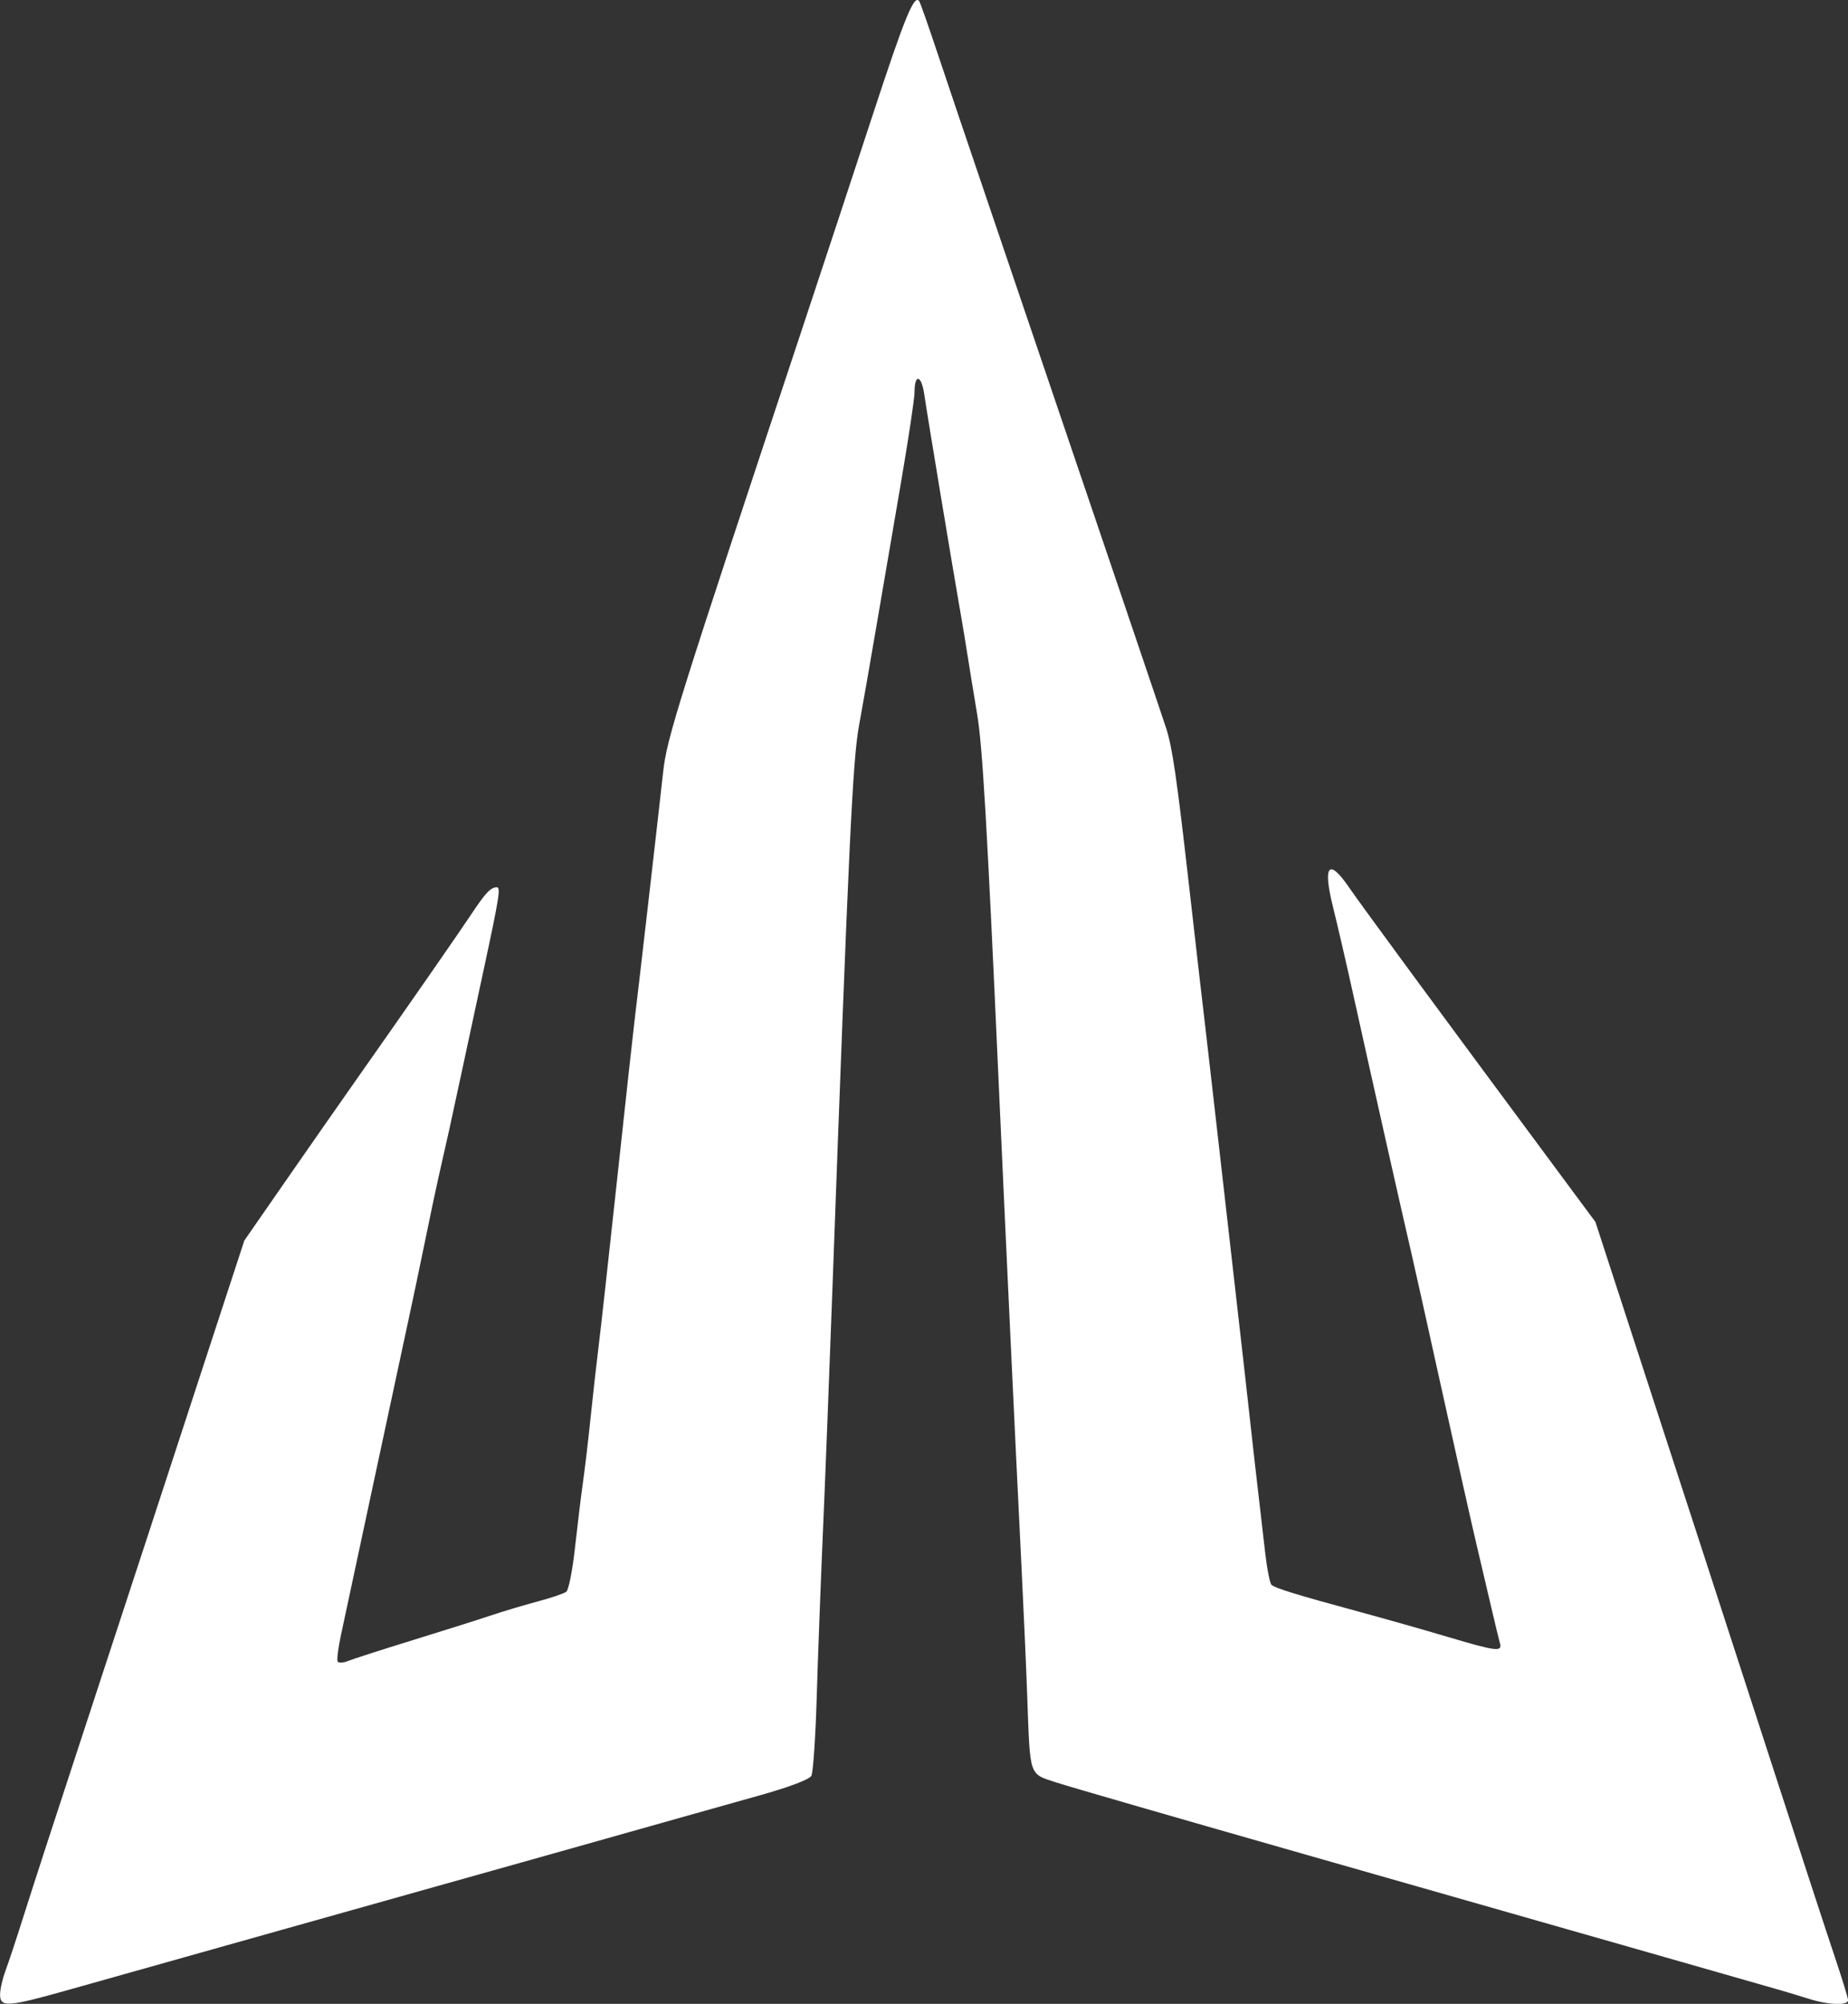
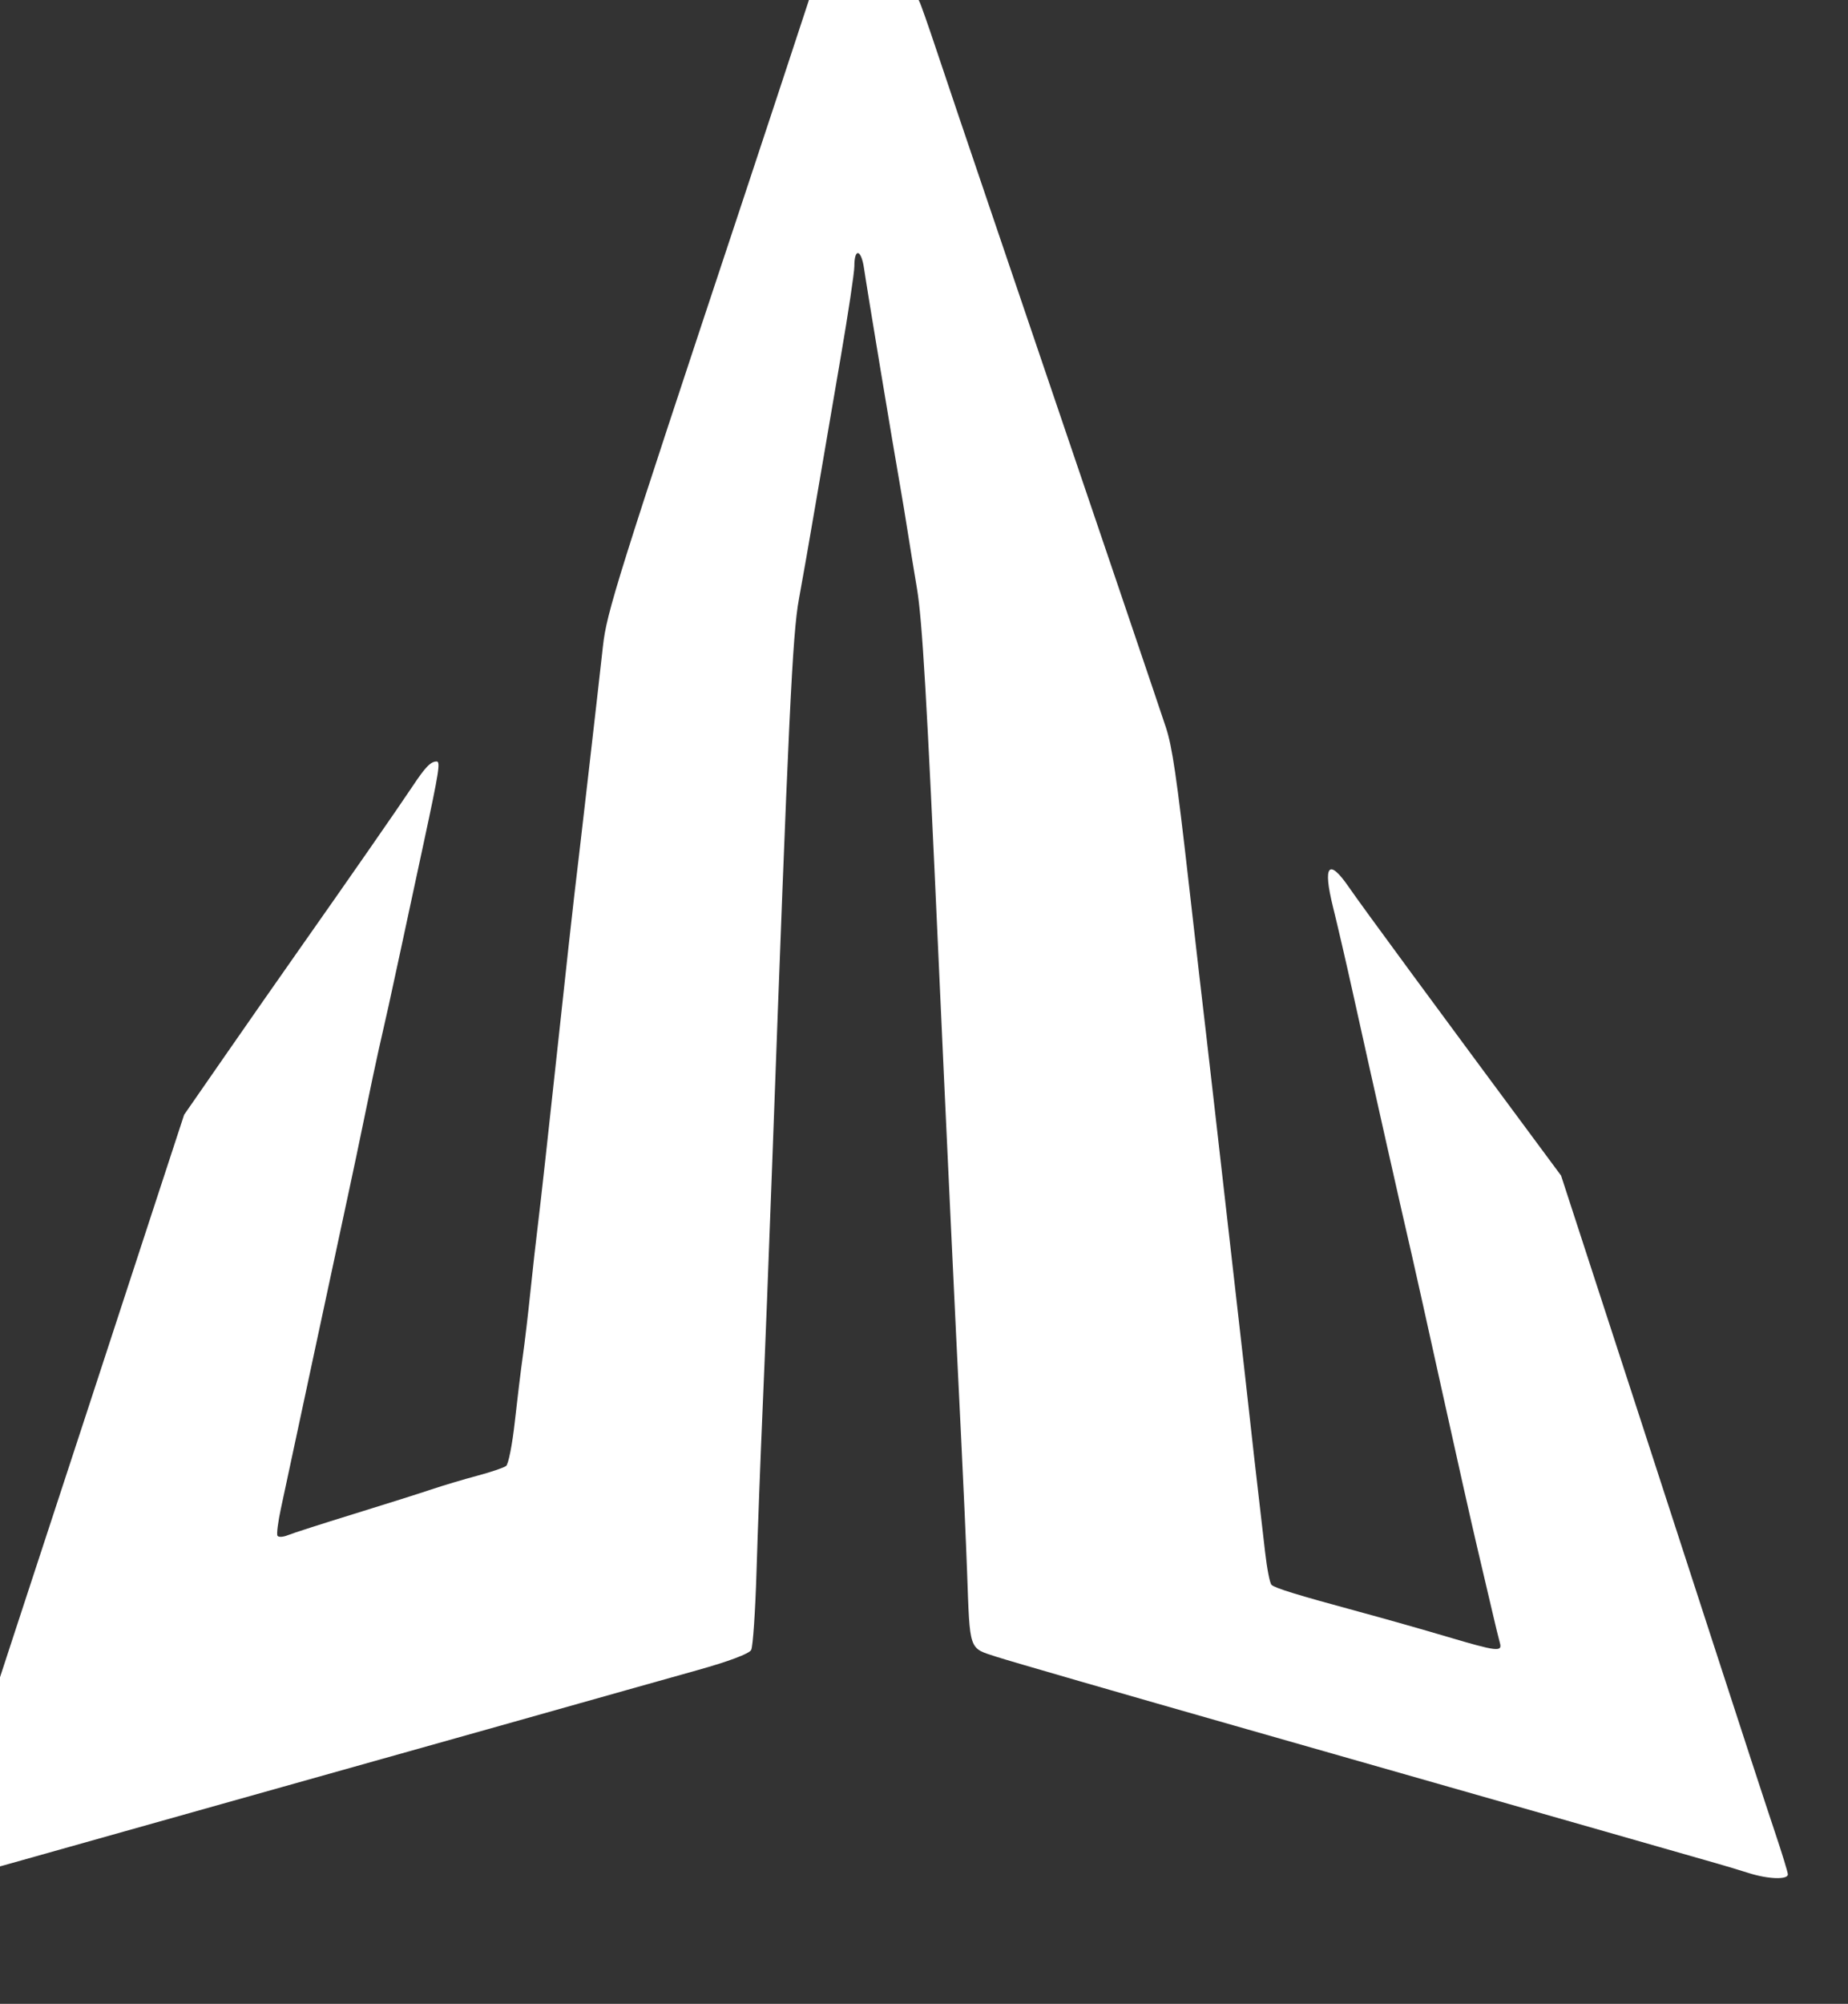
<svg xmlns="http://www.w3.org/2000/svg" width="86.9mm" height="94.193mm" viewBox="0 0 86.9 94.193" version="1.1" id="svg1" xml:space="preserve">
  <rect x="0" y="0" width="86.9" height="94.193" fill="#333333" stroke="none" />
  <defs id="defs1" />
  <g id="layer1" transform="translate(1129.548,-643.372)">
-     <path style="fill:#ffffff;fill-opacity:1;stroke-width:0.677" d="m -1086.315,643.444 c 0.051,0.083 0.416,1.119 0.81,2.302 0.394,1.183 1.525,4.529 2.513,7.436 5.536,16.296 7.977,23.492 8.274,24.397 0.294,0.898 0.505,2.335 1.071,7.317 0.341,3.005 0.733,6.403 0.815,7.077 0.048,0.394 0.251,2.168 0.452,3.942 0.2,1.774 0.604,5.322 0.898,7.884 0.293,2.562 0.617,5.425 0.719,6.361 0.102,0.936 0.266,2.388 0.365,3.225 0.099,0.838 0.252,2.16 0.339,2.938 0.088,0.778 0.224,1.474 0.303,1.546 0.173,0.158 1.223,0.48 4.086,1.256 1.183,0.32 3.062,0.853 4.176,1.184 2.341,0.695 2.603,0.725 2.476,0.288 -0.05,-0.172 -0.212,-0.838 -0.36,-1.478 -0.148,-0.641 -0.47,-2.011 -0.715,-3.046 -0.245,-1.035 -0.979,-4.3 -1.631,-7.257 -0.652,-2.956 -1.298,-5.859 -1.435,-6.45 -0.494,-2.121 -1.776,-7.821 -2.781,-12.363 -0.305,-1.38 -0.722,-3.18 -0.926,-4 -0.488,-1.965 -0.205,-2.315 0.749,-0.927 0.63,0.917 4.041,5.551 9.977,13.556 l 1.615,2.178 1.216,3.735 c 0.669,2.054 1.531,4.702 1.916,5.885 0.385,1.183 1.173,3.601 1.751,5.375 0.578,1.774 2.111,6.491 3.406,10.482 1.295,3.991 2.633,8.082 2.973,9.09 0.34,1.009 0.618,1.916 0.618,2.016 0,0.257 -0.924,0.226 -1.83,-0.061 -0.422,-0.134 -1.09,-0.335 -1.484,-0.447 -0.394,-0.113 -3.135,-0.896 -6.092,-1.742 -2.956,-0.846 -10.173,-2.905 -16.036,-4.577 -5.864,-1.672 -11.162,-3.203 -11.775,-3.403 -1.313,-0.428 -1.243,-0.224 -1.38,-4.011 -0.05,-1.38 -0.173,-4.161 -0.274,-6.182 -0.278,-5.57 -0.751,-15.623 -1.078,-22.874 -0.538,-11.958 -0.756,-15.673 -1.004,-17.148 -0.151,-0.9 -0.351,-2.12 -0.443,-2.711 -0.092,-0.591 -0.245,-1.519 -0.341,-2.061 -0.334,-1.895 -1.582,-9.414 -1.703,-10.261 -0.131,-0.917 -0.458,-0.997 -0.458,-0.111 0,0.295 -0.287,2.205 -0.637,4.245 -0.35,2.04 -0.878,5.12 -1.171,6.844 -0.294,1.725 -0.653,3.774 -0.798,4.555 -0.304,1.632 -0.487,5.513 -1.253,26.442 -0.149,4.09 -0.354,9.331 -0.456,11.646 -0.101,2.316 -0.229,5.743 -0.285,7.615 -0.056,1.872 -0.169,3.533 -0.251,3.691 -0.093,0.177 -1.056,0.539 -2.532,0.951 -1.31,0.366 -2.785,0.78 -3.278,0.921 -1.032,0.295 -8.396,2.367 -19.082,5.368 -4.09,1.149 -8.552,2.404 -9.916,2.79 -2.982,0.844 -3.343,0.872 -3.343,0.258 0,-0.244 0.114,-0.748 0.254,-1.12 0.14,-0.372 0.547,-1.603 0.904,-2.736 0.357,-1.133 1.446,-4.479 2.418,-7.436 0.972,-2.956 2.493,-7.593 3.378,-10.303 0.885,-2.71 2.268,-6.935 3.071,-9.389 l 1.461,-4.462 1.917,-2.763 c 1.054,-1.52 2.608,-3.745 3.452,-4.945 2.365,-3.361 4.718,-6.746 5.376,-7.736 0.602,-0.905 0.846,-1.157 1.127,-1.162 0.19,-0.003 0.115,0.47 -0.592,3.76 -0.307,1.429 -0.801,3.727 -1.097,5.106 -0.508,2.367 -0.635,2.942 -1.058,4.793 -0.096,0.419 -0.381,1.769 -0.633,3.001 -0.253,1.232 -0.575,2.764 -0.715,3.404 -0.141,0.641 -0.867,4.027 -1.614,7.525 -0.747,3.498 -1.471,6.88 -1.609,7.514 -0.138,0.634 -0.212,1.216 -0.165,1.292 0.047,0.076 0.264,0.066 0.483,-0.024 0.218,-0.09 1.606,-0.536 3.084,-0.992 1.478,-0.456 3.131,-0.978 3.673,-1.161 0.542,-0.182 1.51,-0.471 2.15,-0.642 0.64,-0.171 1.254,-0.378 1.362,-0.461 0.109,-0.083 0.293,-1.018 0.409,-2.077 0.117,-1.059 0.286,-2.45 0.377,-3.091 0.091,-0.641 0.253,-2.011 0.359,-3.046 0.107,-1.035 0.274,-2.526 0.373,-3.315 0.099,-0.788 0.496,-4.376 0.884,-7.973 0.388,-3.597 0.751,-6.903 0.807,-7.346 0.124,-0.981 1.106,-9.514 1.345,-11.692 0.174,-1.581 0.651,-3.102 6.538,-20.829 0.916,-2.759 2.406,-7.274 3.311,-10.034 1.532,-4.673 1.967,-5.729 2.202,-5.348 z" id="path5" />
+     <path style="fill:#ffffff;fill-opacity:1;stroke-width:0.677" d="m -1086.315,643.444 c 0.051,0.083 0.416,1.119 0.81,2.302 0.394,1.183 1.525,4.529 2.513,7.436 5.536,16.296 7.977,23.492 8.274,24.397 0.294,0.898 0.505,2.335 1.071,7.317 0.341,3.005 0.733,6.403 0.815,7.077 0.048,0.394 0.251,2.168 0.452,3.942 0.2,1.774 0.604,5.322 0.898,7.884 0.293,2.562 0.617,5.425 0.719,6.361 0.102,0.936 0.266,2.388 0.365,3.225 0.099,0.838 0.252,2.16 0.339,2.938 0.088,0.778 0.224,1.474 0.303,1.546 0.173,0.158 1.223,0.48 4.086,1.256 1.183,0.32 3.062,0.853 4.176,1.184 2.341,0.695 2.603,0.725 2.476,0.288 -0.05,-0.172 -0.212,-0.838 -0.36,-1.478 -0.148,-0.641 -0.47,-2.011 -0.715,-3.046 -0.245,-1.035 -0.979,-4.3 -1.631,-7.257 -0.652,-2.956 -1.298,-5.859 -1.435,-6.45 -0.494,-2.121 -1.776,-7.821 -2.781,-12.363 -0.305,-1.38 -0.722,-3.18 -0.926,-4 -0.488,-1.965 -0.205,-2.315 0.749,-0.927 0.63,0.917 4.041,5.551 9.977,13.556 c 0.669,2.054 1.531,4.702 1.916,5.885 0.385,1.183 1.173,3.601 1.751,5.375 0.578,1.774 2.111,6.491 3.406,10.482 1.295,3.991 2.633,8.082 2.973,9.09 0.34,1.009 0.618,1.916 0.618,2.016 0,0.257 -0.924,0.226 -1.83,-0.061 -0.422,-0.134 -1.09,-0.335 -1.484,-0.447 -0.394,-0.113 -3.135,-0.896 -6.092,-1.742 -2.956,-0.846 -10.173,-2.905 -16.036,-4.577 -5.864,-1.672 -11.162,-3.203 -11.775,-3.403 -1.313,-0.428 -1.243,-0.224 -1.38,-4.011 -0.05,-1.38 -0.173,-4.161 -0.274,-6.182 -0.278,-5.57 -0.751,-15.623 -1.078,-22.874 -0.538,-11.958 -0.756,-15.673 -1.004,-17.148 -0.151,-0.9 -0.351,-2.12 -0.443,-2.711 -0.092,-0.591 -0.245,-1.519 -0.341,-2.061 -0.334,-1.895 -1.582,-9.414 -1.703,-10.261 -0.131,-0.917 -0.458,-0.997 -0.458,-0.111 0,0.295 -0.287,2.205 -0.637,4.245 -0.35,2.04 -0.878,5.12 -1.171,6.844 -0.294,1.725 -0.653,3.774 -0.798,4.555 -0.304,1.632 -0.487,5.513 -1.253,26.442 -0.149,4.09 -0.354,9.331 -0.456,11.646 -0.101,2.316 -0.229,5.743 -0.285,7.615 -0.056,1.872 -0.169,3.533 -0.251,3.691 -0.093,0.177 -1.056,0.539 -2.532,0.951 -1.31,0.366 -2.785,0.78 -3.278,0.921 -1.032,0.295 -8.396,2.367 -19.082,5.368 -4.09,1.149 -8.552,2.404 -9.916,2.79 -2.982,0.844 -3.343,0.872 -3.343,0.258 0,-0.244 0.114,-0.748 0.254,-1.12 0.14,-0.372 0.547,-1.603 0.904,-2.736 0.357,-1.133 1.446,-4.479 2.418,-7.436 0.972,-2.956 2.493,-7.593 3.378,-10.303 0.885,-2.71 2.268,-6.935 3.071,-9.389 l 1.461,-4.462 1.917,-2.763 c 1.054,-1.52 2.608,-3.745 3.452,-4.945 2.365,-3.361 4.718,-6.746 5.376,-7.736 0.602,-0.905 0.846,-1.157 1.127,-1.162 0.19,-0.003 0.115,0.47 -0.592,3.76 -0.307,1.429 -0.801,3.727 -1.097,5.106 -0.508,2.367 -0.635,2.942 -1.058,4.793 -0.096,0.419 -0.381,1.769 -0.633,3.001 -0.253,1.232 -0.575,2.764 -0.715,3.404 -0.141,0.641 -0.867,4.027 -1.614,7.525 -0.747,3.498 -1.471,6.88 -1.609,7.514 -0.138,0.634 -0.212,1.216 -0.165,1.292 0.047,0.076 0.264,0.066 0.483,-0.024 0.218,-0.09 1.606,-0.536 3.084,-0.992 1.478,-0.456 3.131,-0.978 3.673,-1.161 0.542,-0.182 1.51,-0.471 2.15,-0.642 0.64,-0.171 1.254,-0.378 1.362,-0.461 0.109,-0.083 0.293,-1.018 0.409,-2.077 0.117,-1.059 0.286,-2.45 0.377,-3.091 0.091,-0.641 0.253,-2.011 0.359,-3.046 0.107,-1.035 0.274,-2.526 0.373,-3.315 0.099,-0.788 0.496,-4.376 0.884,-7.973 0.388,-3.597 0.751,-6.903 0.807,-7.346 0.124,-0.981 1.106,-9.514 1.345,-11.692 0.174,-1.581 0.651,-3.102 6.538,-20.829 0.916,-2.759 2.406,-7.274 3.311,-10.034 1.532,-4.673 1.967,-5.729 2.202,-5.348 z" id="path5" />
  </g>
</svg>